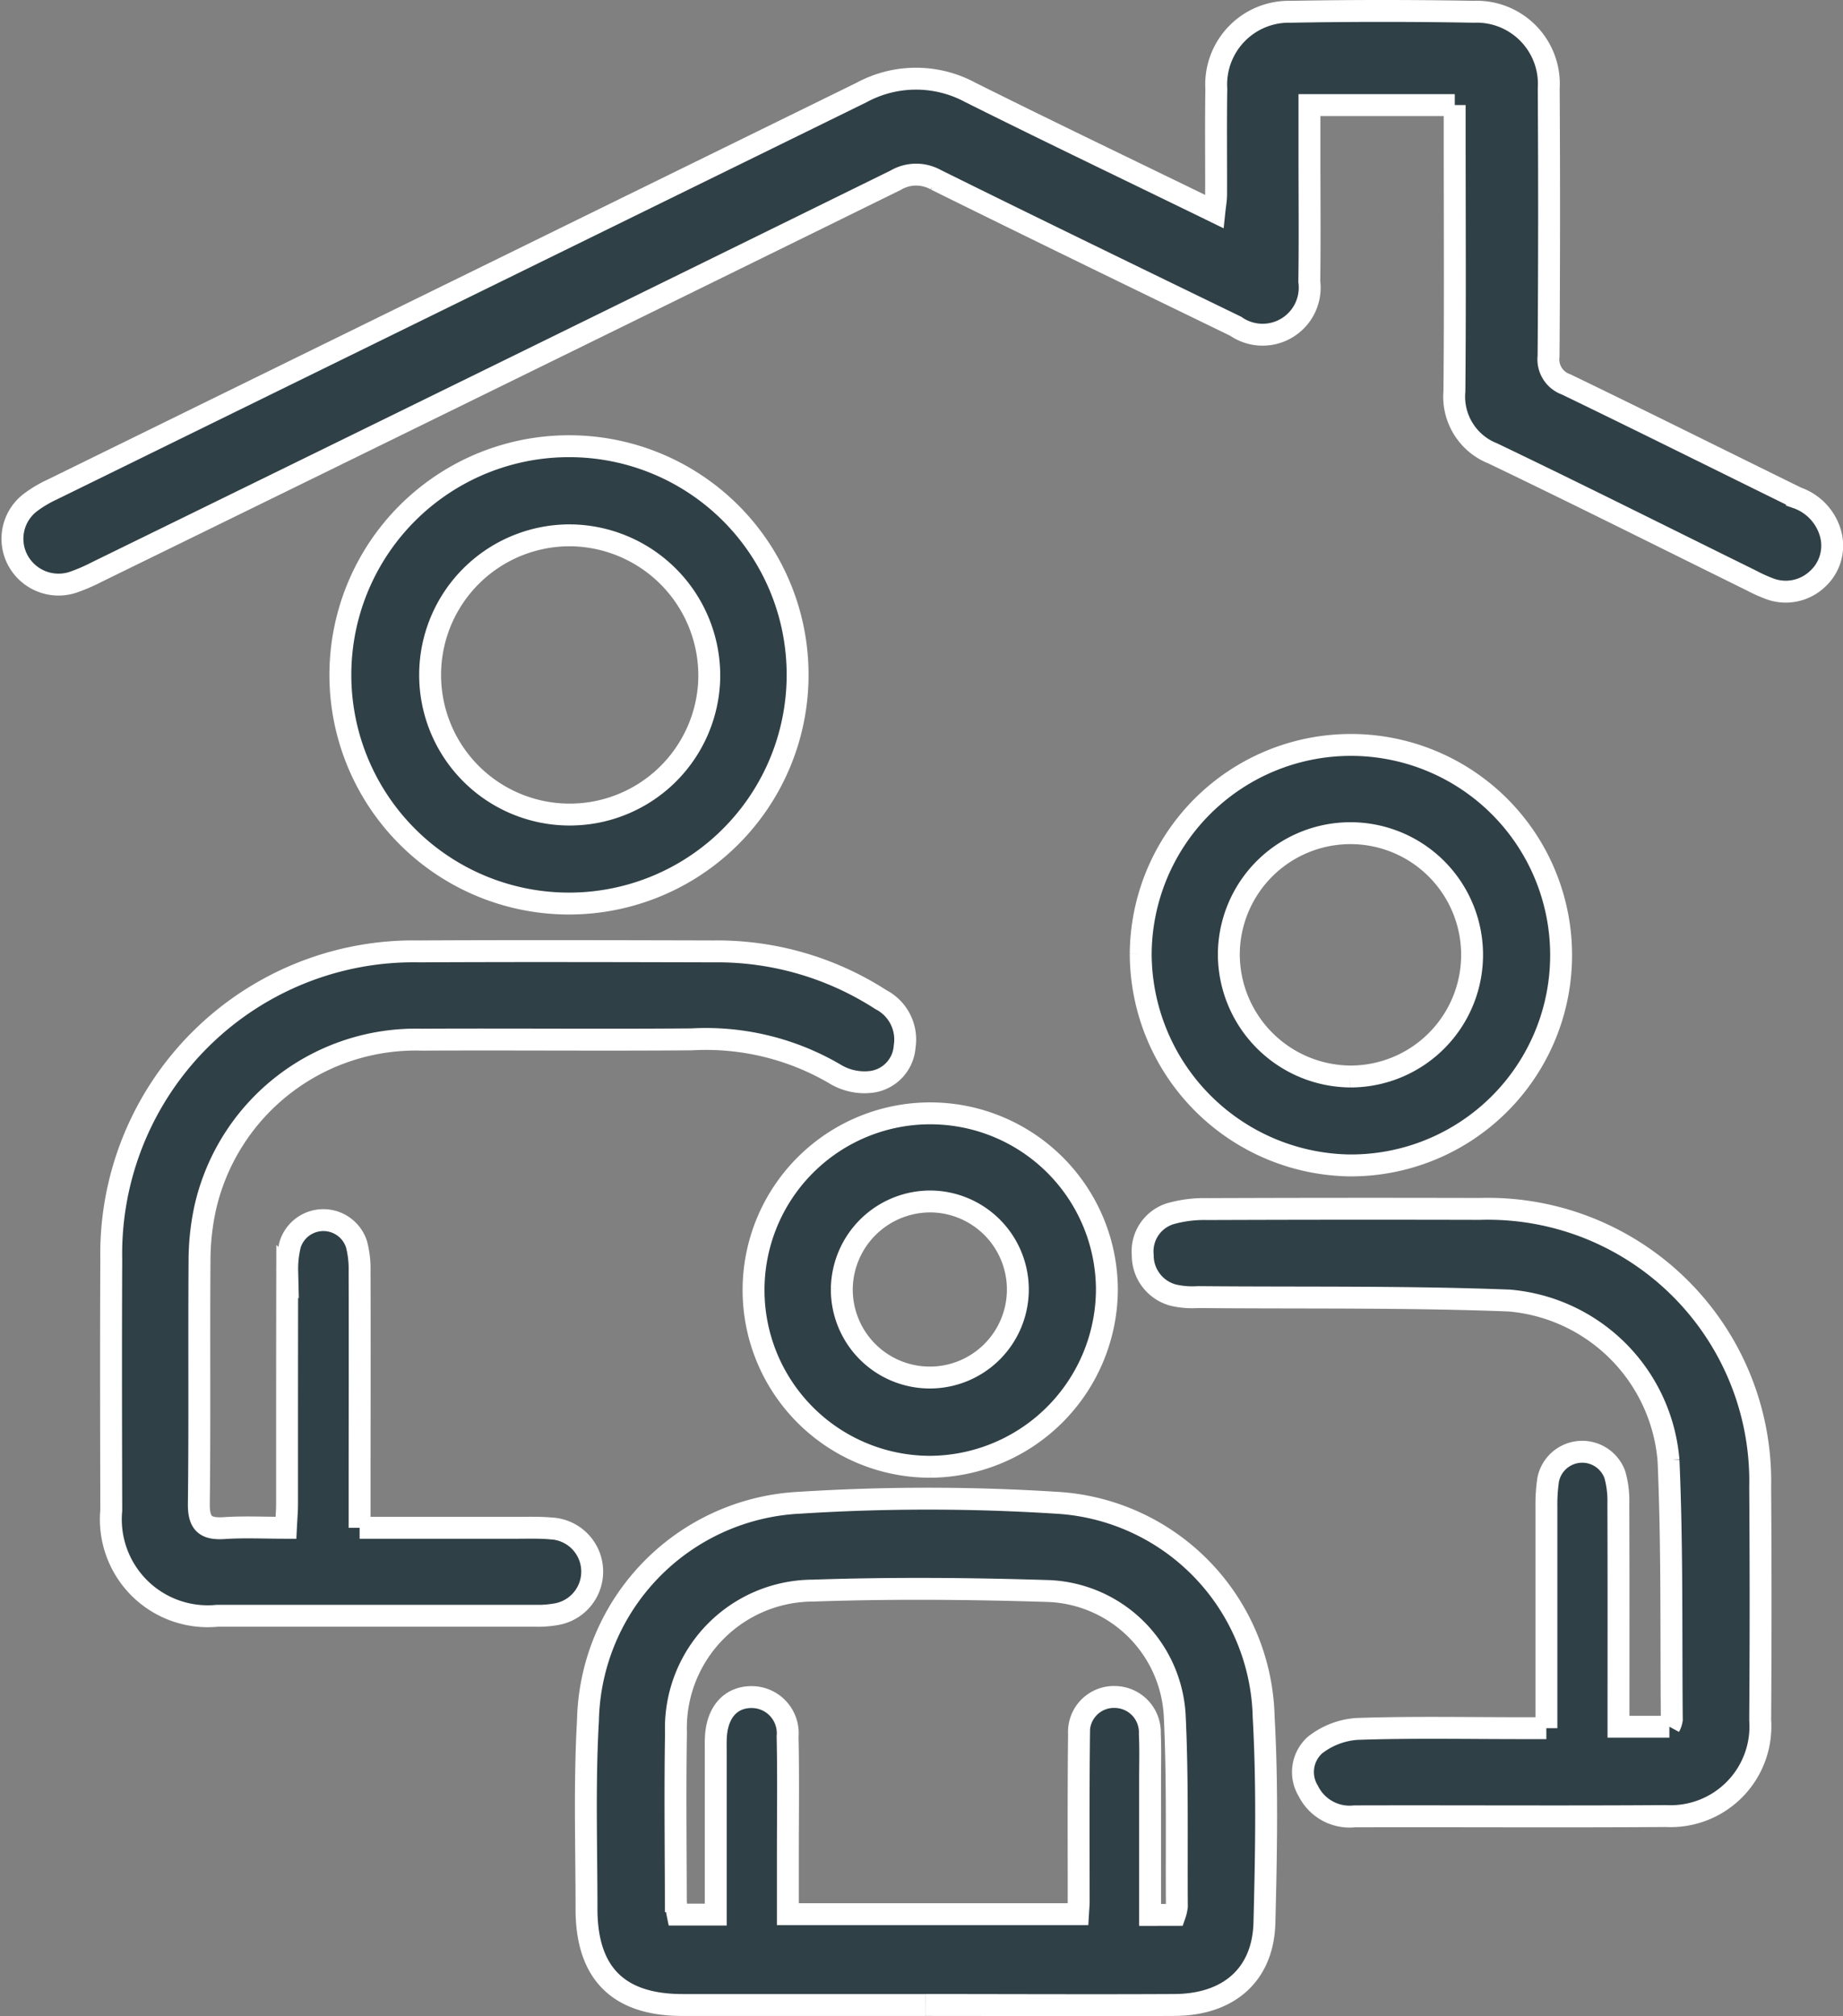
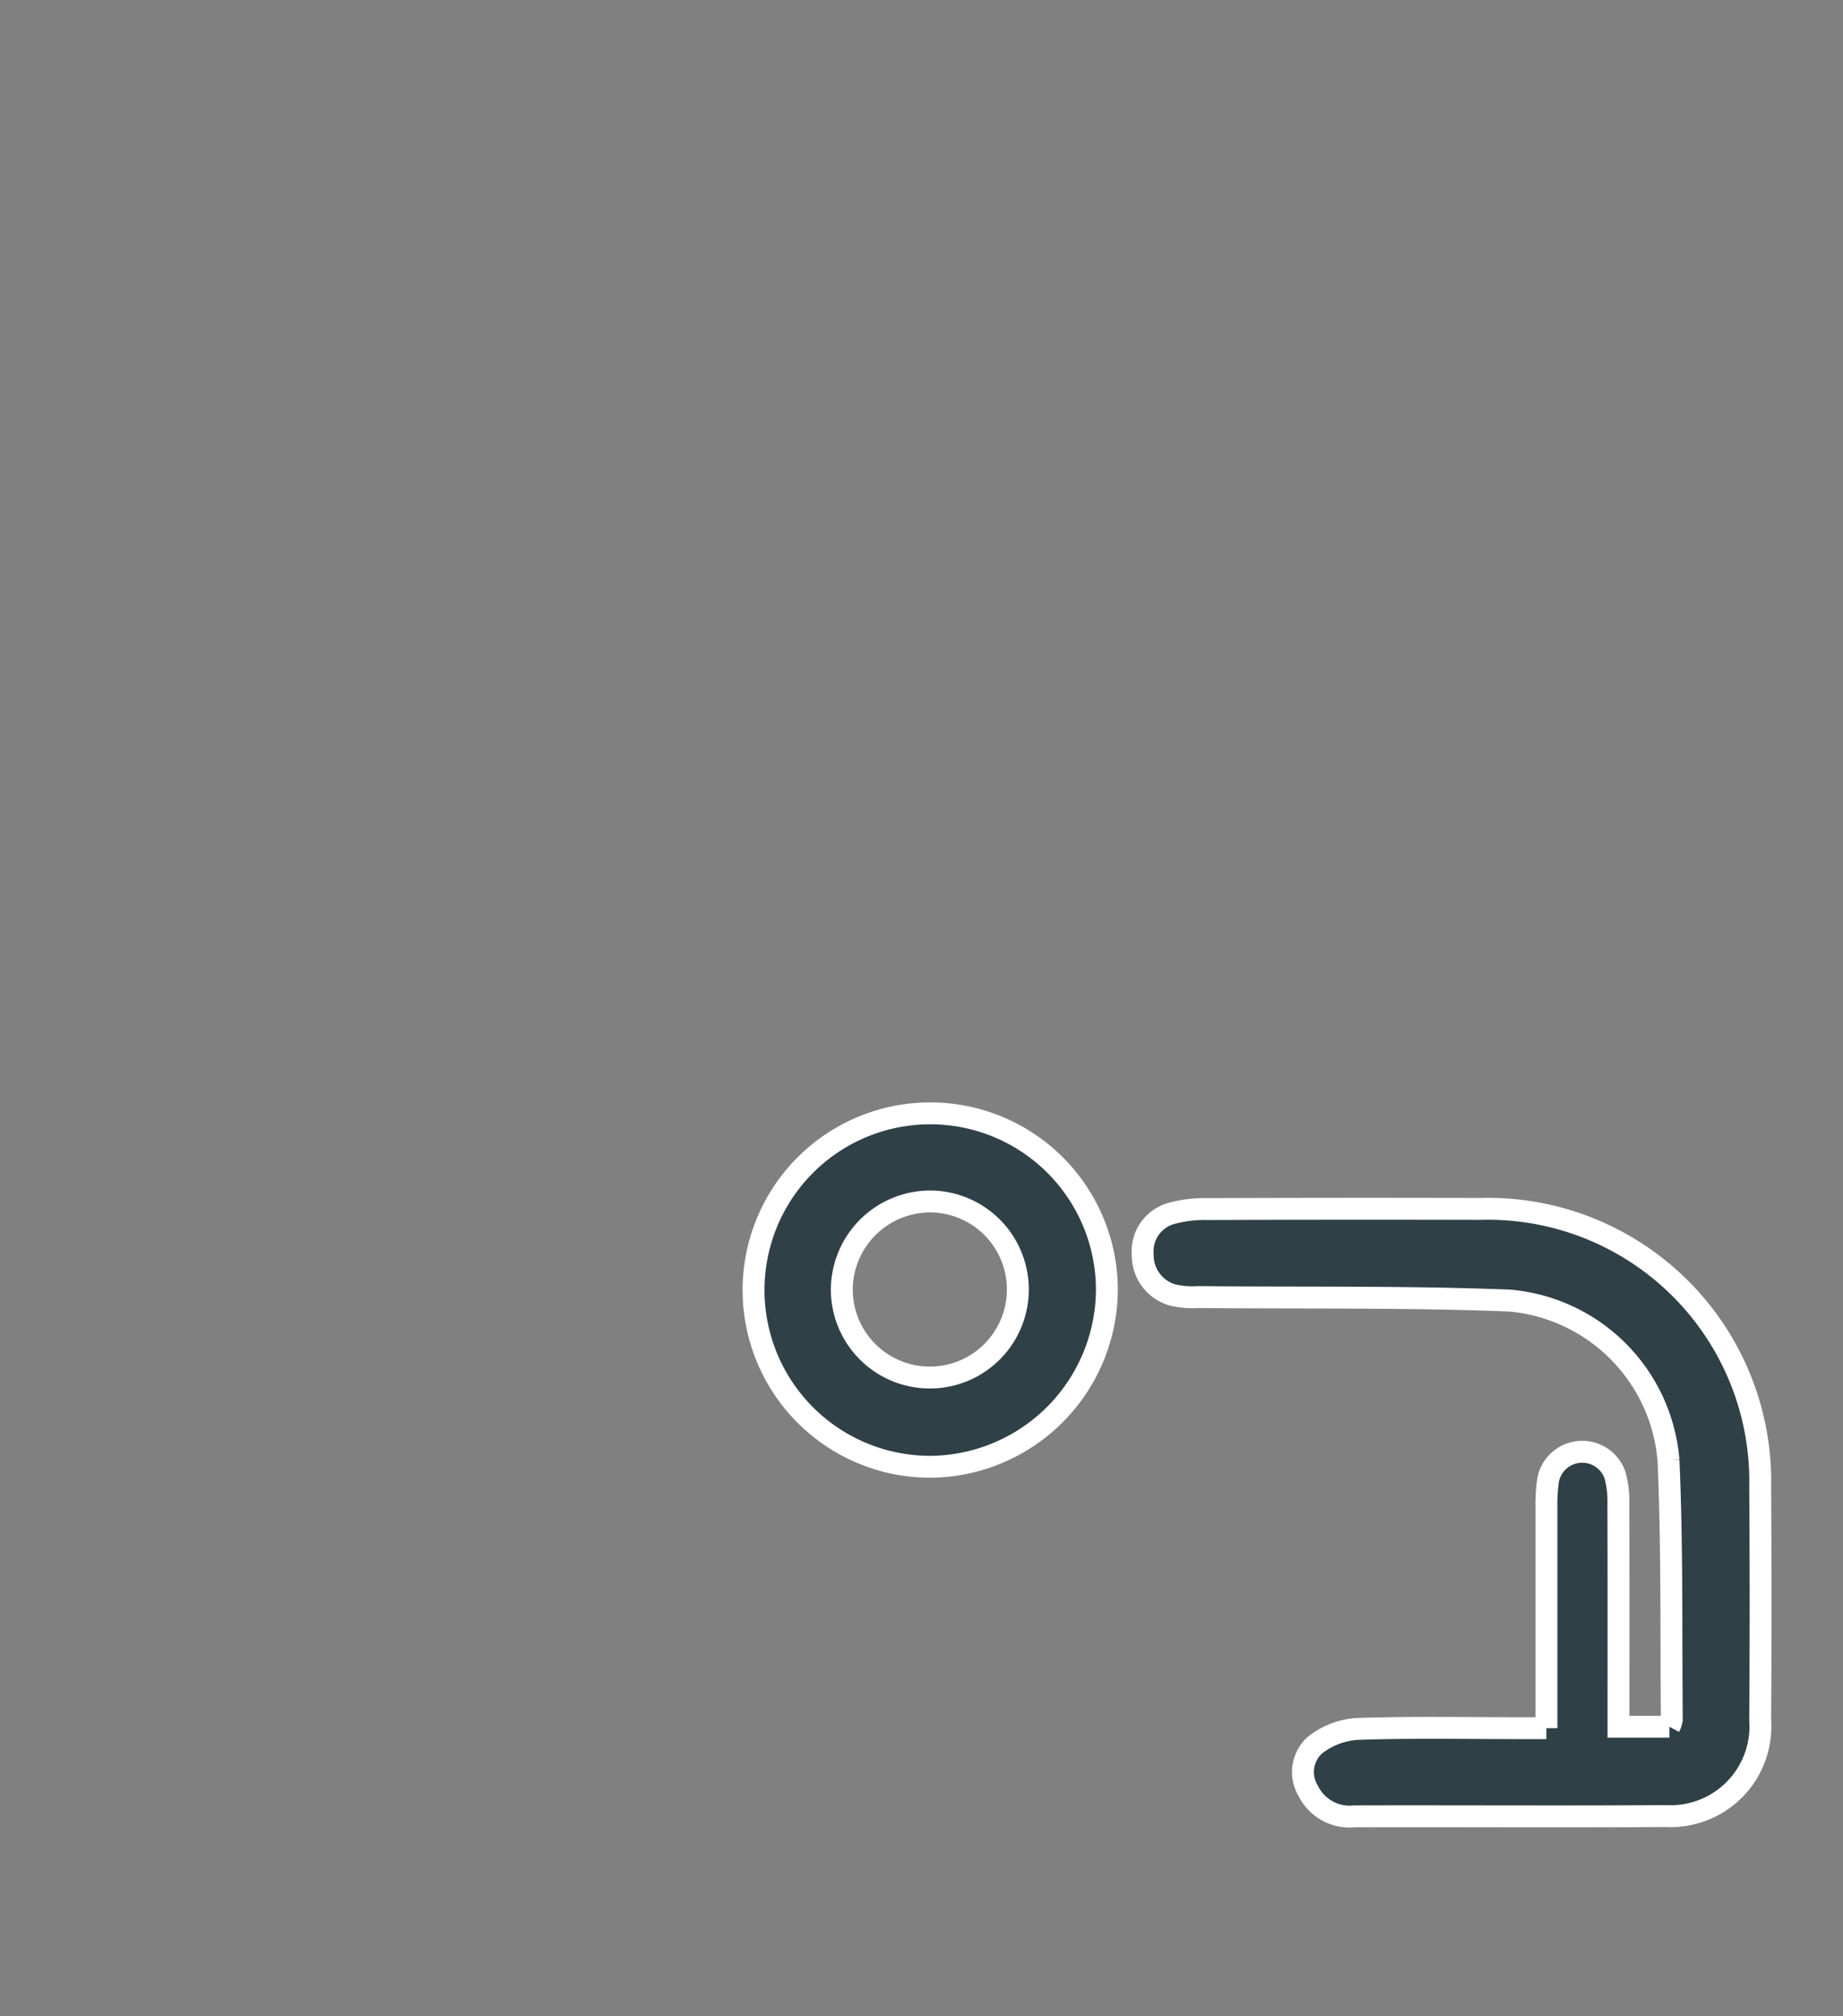
<svg xmlns="http://www.w3.org/2000/svg" width="67.337" height="73.642" viewBox="0 0 67.337 73.642">
  <rect x="0" y="0" width="67.337" height="73.642" fill="#808080" stroke="none" />
  <g data-name="picto 12 locataires">
-     <path data-name="Tracé 162" d="M52.705 3.439h-5.31V5.33c0 1.517.016 3.034-.006 4.551a1.72 1.72 0 0 1-2.689 1.636c-3.657-1.775-7.315-3.549-10.958-5.352a1.473 1.473 0 0 0-1.465.018Q17.693 13.354 3.1 20.489a6.588 6.588 0 0 1-.9.387 1.69 1.69 0 0 1-2-.818 1.664 1.664 0 0 1 .47-2.108 4.4 4.4 0 0 1 .778-.463L31.024 2.982A4.179 4.179 0 0 1 35 2.973c2.936 1.467 5.9 2.882 8.922 4.357.026-.246.061-.429.062-.612.005-1.289-.012-2.579.008-3.868a2.658 2.658 0 0 1 2.73-2.82q3.337-.06 6.676 0a2.636 2.636 0 0 1 2.739 2.8q.03 4.892-.006 9.784a.969.969 0 0 0 .643 1.028c2.819 1.362 5.621 2.76 8.431 4.14a1.94 1.94 0 0 1 1.236 1.332 1.649 1.649 0 0 1-.508 1.657 1.683 1.683 0 0 1-1.772.316 5.541 5.541 0 0 1-.62-.283c-3.148-1.551-6.285-3.126-9.45-4.643a2.23 2.23 0 0 1-1.4-2.272c.029-3.16.01-6.321.01-9.481v-.97" transform="translate(.448 .4)" style="fill:#304047;stroke:#fff;stroke-width:.8px" />
-     <path data-name="Tracé 163" d="M144.779 361.716h-8.877c-2.341 0-3.5-1.159-3.506-3.492 0-2.3-.078-4.606.053-6.9a8.135 8.135 0 0 1 7.758-7.956 73.884 73.884 0 0 1 9.324 0 8.028 8.028 0 0 1 7.606 7.834c.14 2.5.092 5.006.028 7.507-.049 1.9-1.3 2.995-3.283 3.006-3.035.016-6.07 0-9.1 0m9.112-3.291a1.462 1.462 0 0 0 .072-.312c-.017-2.325.033-4.654-.079-6.974a4.81 4.81 0 0 0-4.569-4.542c-2.879-.092-5.767-.116-8.645-.017a5.022 5.022 0 0 0-5.008 5.2c-.034 2.047-.009 4.1-.005 6.144a3.578 3.578 0 0 0 .066.491h1.392V352.474c0-.2-.006-.405.009-.606.067-.87.549-1.393 1.286-1.4a1.32 1.32 0 0 1 1.33 1.442c.031 1.441.01 2.882.01 4.323v2.165h10.6c.011-.19.024-.313.025-.437 0-2.048-.011-4.1.013-6.144a1.277 1.277 0 0 1 1.326-1.352 1.291 1.291 0 0 1 1.261 1.345c.026.555.009 1.112.009 1.668v4.948z" transform="translate(-110.967 -288.478)" style="fill:#304047;stroke:#fff;stroke-width:.8px" />
-     <path data-name="Tracé 164" d="M31.87 238h5.7c.43 0 .862-.015 1.289.023a1.579 1.579 0 0 1 .177 3.137 3.759 3.759 0 0 1-.753.053H26.675a3.54 3.54 0 0 1-3.879-3.852c-.007-3.059-.014-6.119 0-9.178a11.05 11.05 0 0 1 11.248-11.238c3.591-.018 7.182-.009 10.773 0a11.031 11.031 0 0 1 6.1 1.763 1.639 1.639 0 0 1 .867 1.711 1.4 1.4 0 0 1-1.2 1.29 2.074 2.074 0 0 1-1.287-.251 9.33 9.33 0 0 0-5.289-1.3c-3.287.028-6.575-.006-9.863.012a7.888 7.888 0 0 0-7.912 6.124 9.086 9.086 0 0 0-.212 1.953c-.022 2.958.011 5.917-.025 8.874-.009.722.245.936.927.89.725-.048 1.456-.011 2.255-.011.016-.334.041-.6.041-.87 0-2.832 0-5.664.006-8.5a3.709 3.709 0 0 1 .106-.974 1.272 1.272 0 0 1 2.427-.009 3.566 3.566 0 0 1 .111.972c.008 2.806 0 5.613 0 8.419V238" transform="translate(-18.731 -182.193)" style="fill:#304047;stroke:#fff;stroke-width:.8px" />
    <path data-name="Tracé 165" d="M275.631 295.322v-8.09a6.162 6.162 0 0 1 .063-.981 1.268 1.268 0 0 1 2.438-.186 3.5 3.5 0 0 1 .127 1.044c.01 2.7.005 5.4.005 8.16h1.86a.813.813 0 0 0 .088-.259c-.029-3.159.019-6.321-.121-9.475a6.383 6.383 0 0 0-5.812-5.833c-3.787-.147-7.583-.091-11.374-.126a3.115 3.115 0 0 1-.9-.07 1.5 1.5 0 0 1-1.123-1.458 1.441 1.441 0 0 1 1.021-1.522 4.559 4.559 0 0 1 1.341-.165q4.97-.019 9.94-.006a9.952 9.952 0 0 1 10.257 10.169 602.09 602.09 0 0 1 0 8.5 3.278 3.278 0 0 1-3.441 3.508c-3.794.027-7.587 0-11.381.011a1.685 1.685 0 0 1-1.688-.926 1.324 1.324 0 0 1 .243-1.676 2.786 2.786 0 0 1 1.552-.592c2-.067 4-.027 5.993-.027h.909" transform="translate(-219.13 -232.196)" style="fill:#304047;stroke:#fff;stroke-width:.8px" />
-     <path data-name="Tracé 166" d="M92.4 108.786a8.353 8.353 0 1 1-8.311-8.368 8.346 8.346 0 0 1 8.311 8.368m-8.242-5.112a5.1 5.1 0 1 0 5.014 5.212 5.127 5.127 0 0 0-5.014-5.212" transform="translate(-63.258 -84.119)" style="fill:#304047;stroke:#fff;stroke-width:.8px" />
-     <path data-name="Tracé 167" d="M260.4 176.825a7.68 7.68 0 1 1 7.617 7.731 7.751 7.751 0 0 1-7.617-7.731m7.663 4.483a4.444 4.444 0 1 0-4.444-4.434 4.476 4.476 0 0 0 4.444 4.434" transform="translate(-218.722 -141.986)" style="fill:#304047;stroke:#fff;stroke-width:.8px" />
    <path data-name="Tracé 168" d="M177.406 267.247a6.455 6.455 0 1 1 6.439-6.5 6.5 6.5 0 0 1-6.439 6.5m-3.246-6.517a3.216 3.216 0 1 0 3.281-3.174 3.235 3.235 0 0 0-3.281 3.174" transform="translate(-143.403 -213.669)" style="fill:#304047;stroke:#fff;stroke-width:.8px" />
  </g>
</svg>